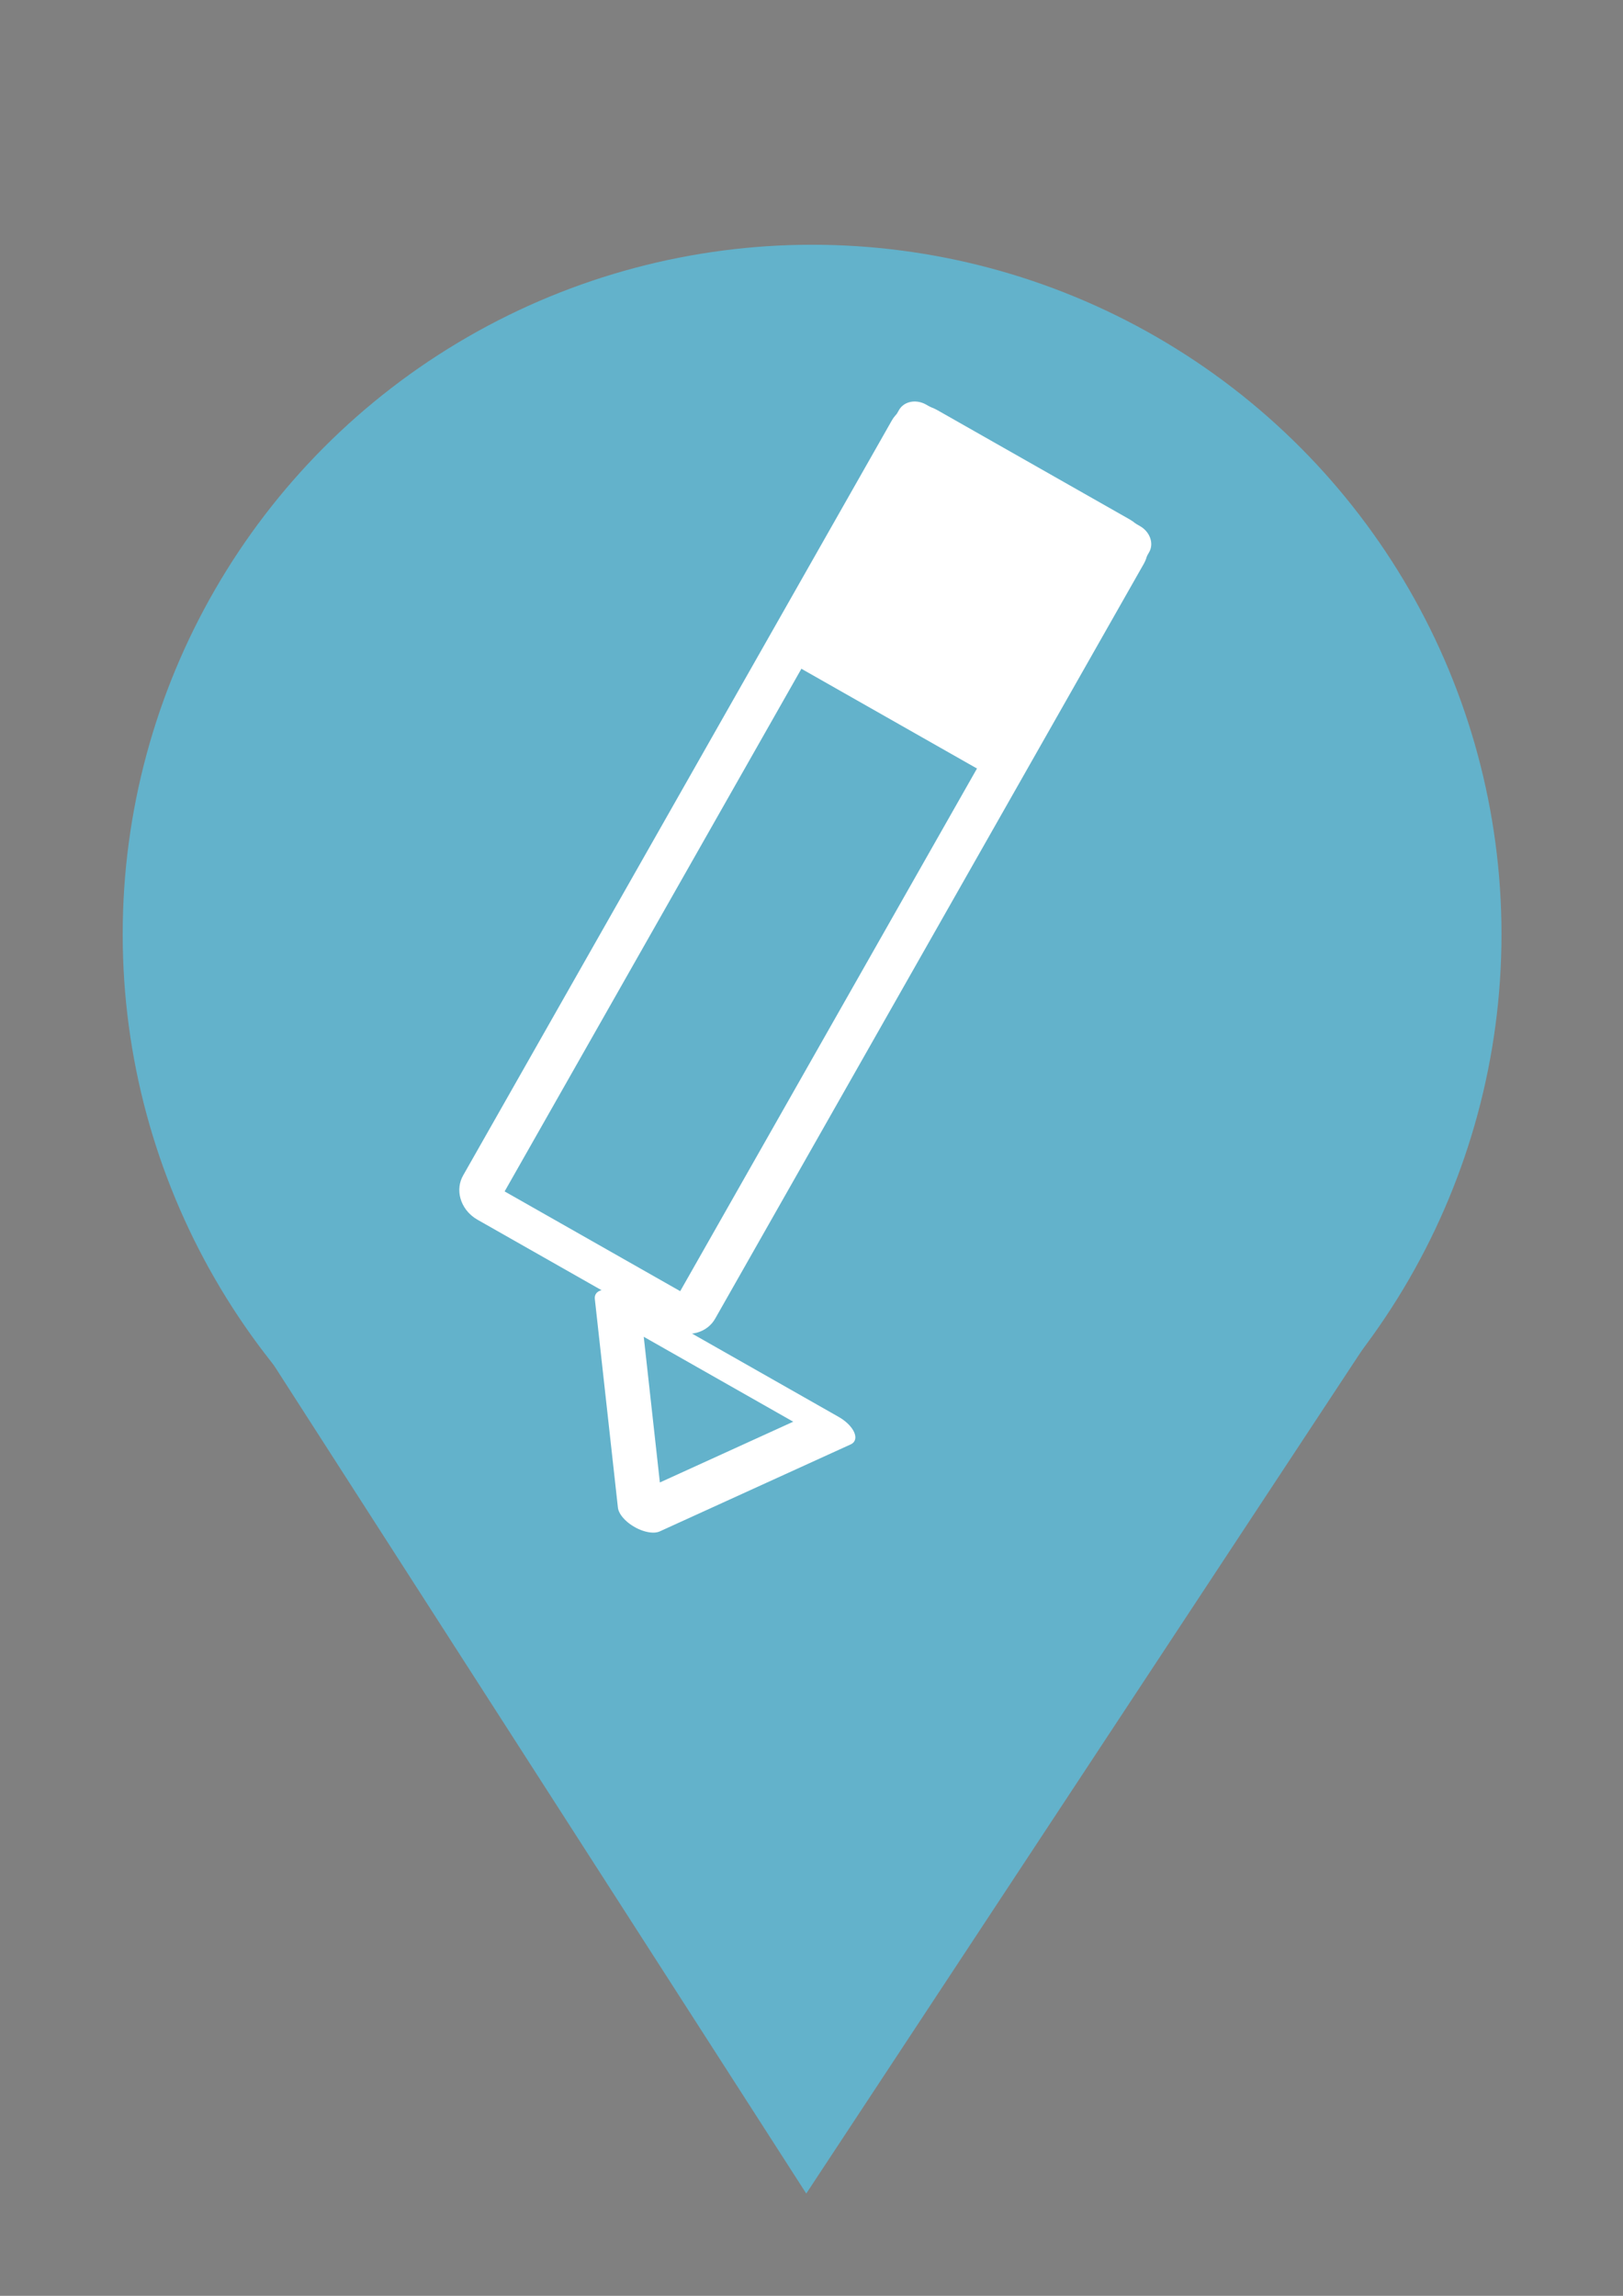
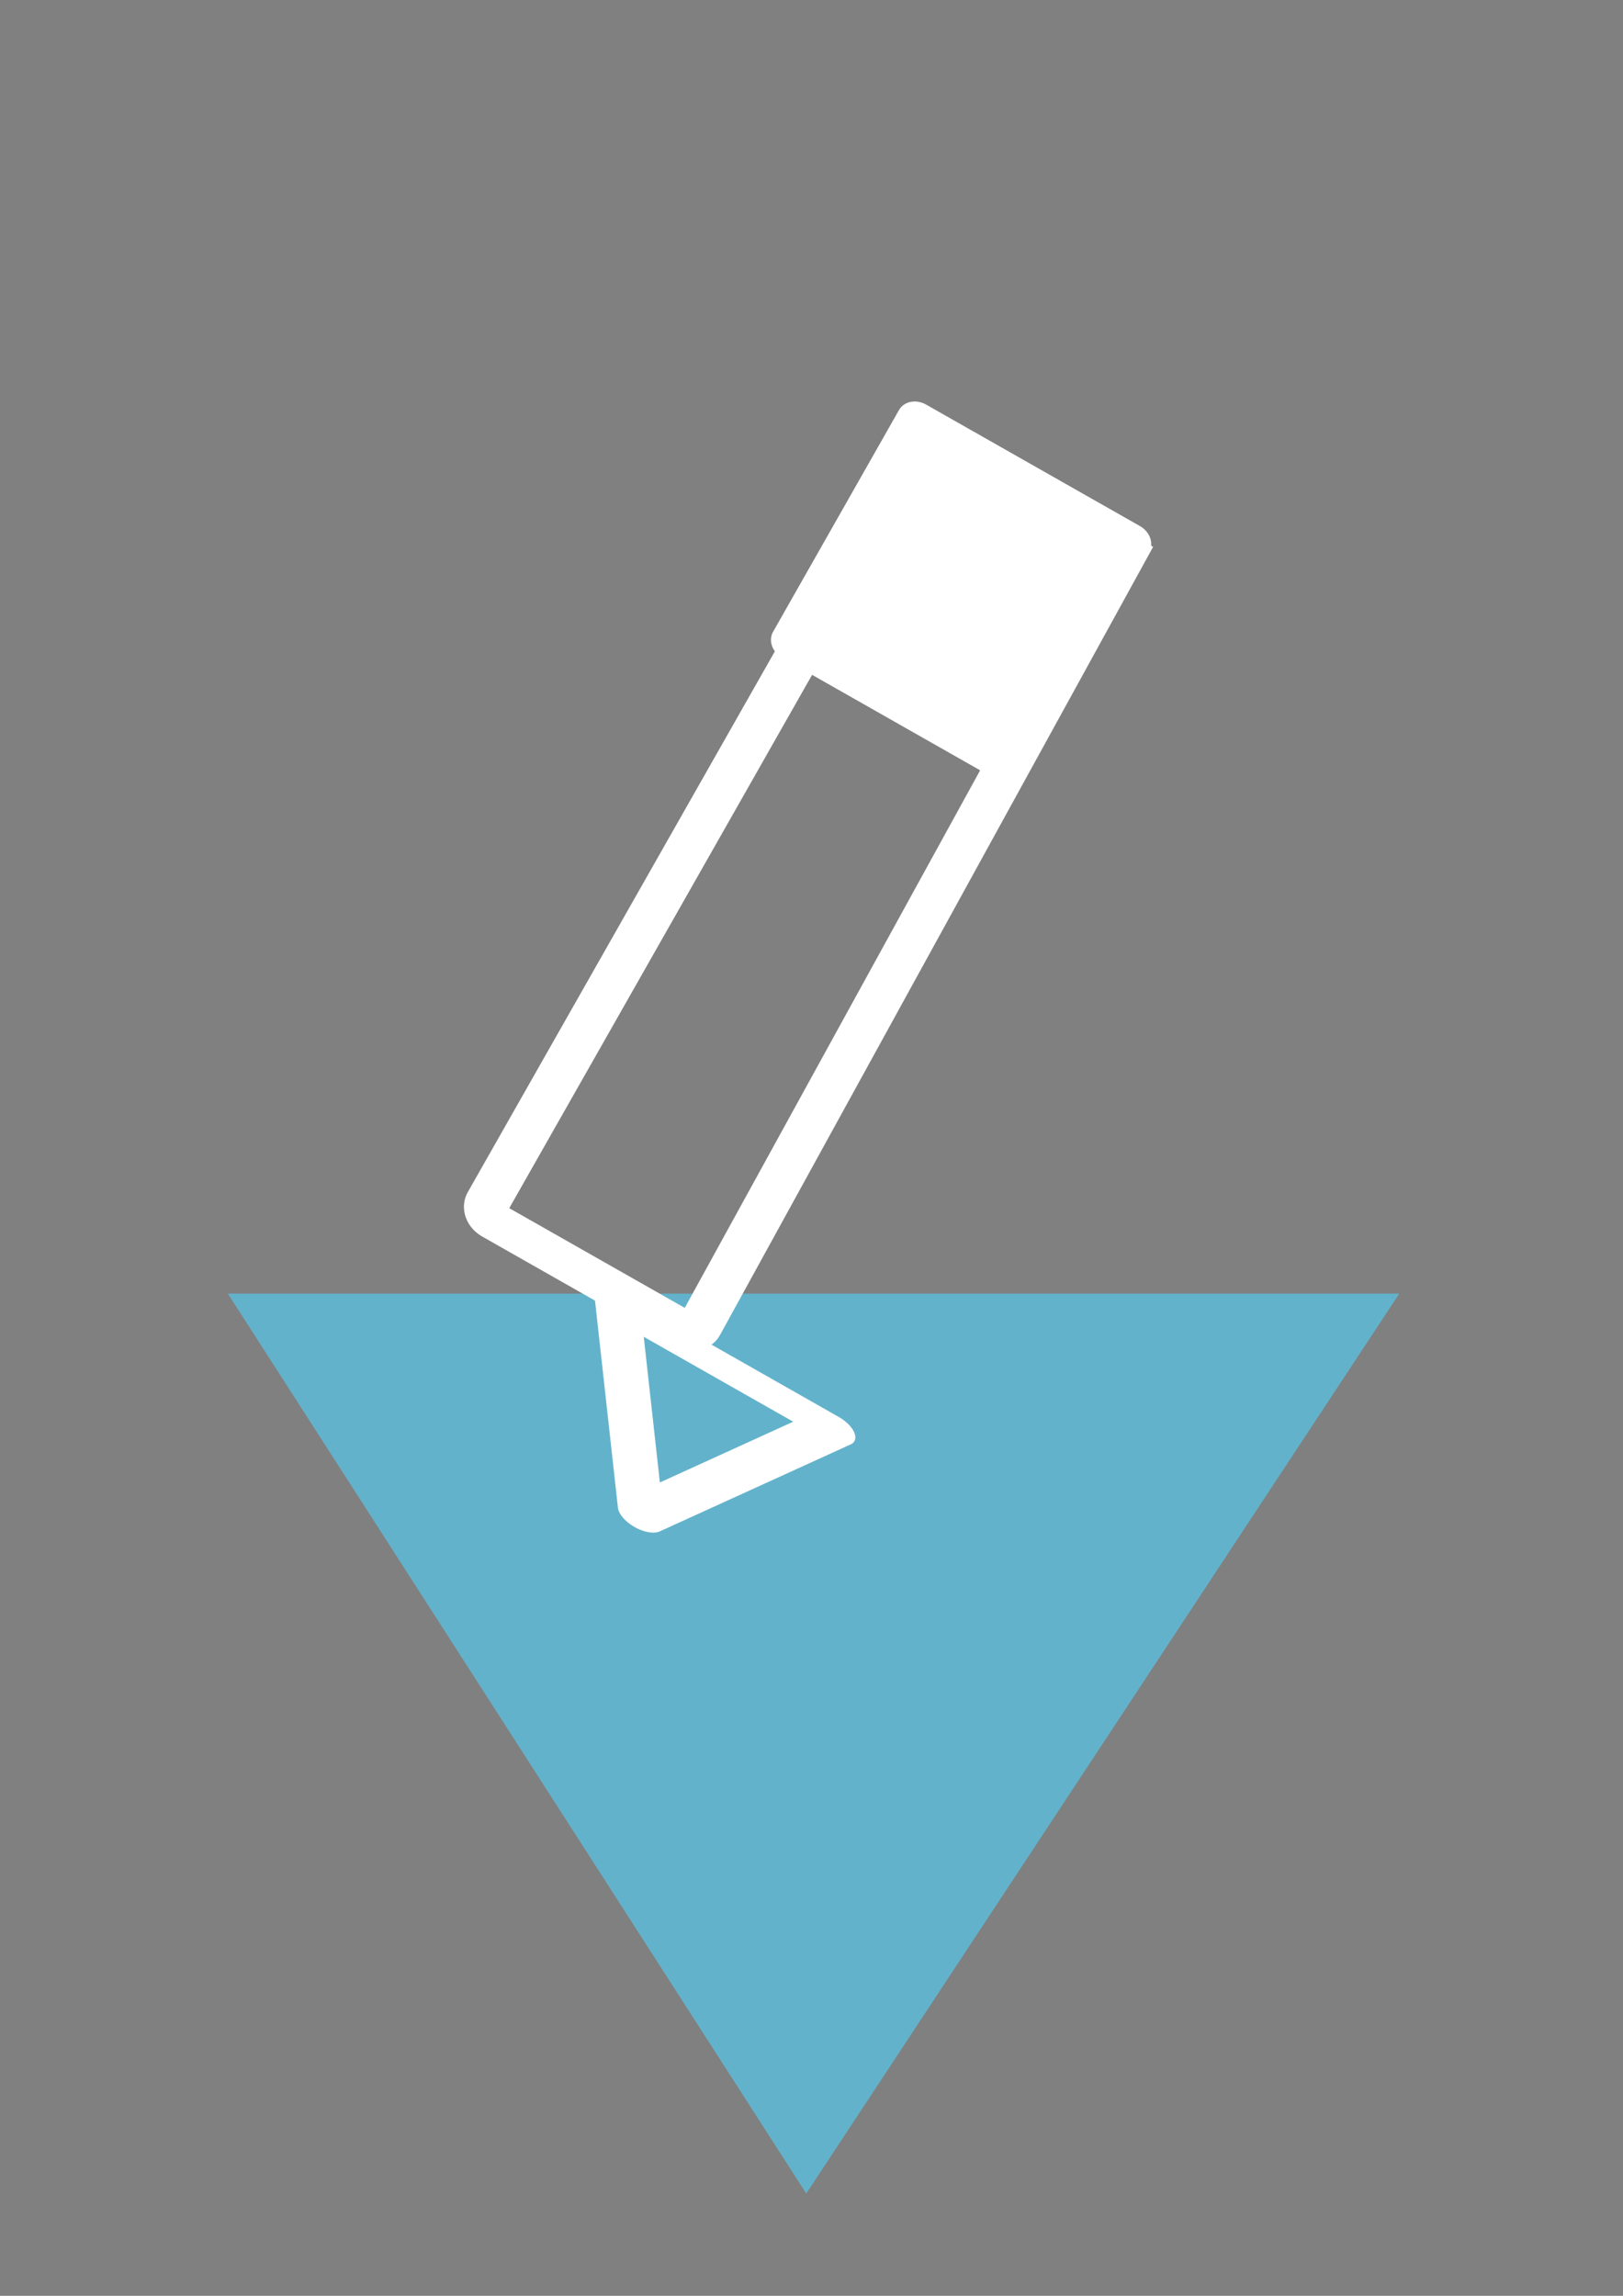
<svg xmlns="http://www.w3.org/2000/svg" xmlns:ns1="http://www.inkscape.org/namespaces/inkscape" xmlns:ns2="http://sodipodi.sourceforge.net/DTD/sodipodi-0.dtd" width="210mm" height="297mm" viewBox="0 0 210 297" version="1.1" id="svg8" ns1:version="0.92.4 (5da689c313, 2019-01-14)" ns2:docname="tree_pos.svg">
  <rect x="0" y="0" width="210" height="297" fill="#808080" stroke="none" />
  <defs id="defs2" />
  <ns2:namedview id="base" pagecolor="#ffffff" bordercolor="#666666" borderopacity="1.0" ns1:pageopacity="0.0" ns1:pageshadow="2" ns1:zoom="0.35" ns1:cx="255.52573" ns1:cy="476.35217" ns1:document-units="mm" ns1:current-layer="layer1" showgrid="false" ns1:window-width="1680" ns1:window-height="987" ns1:window-x="-8" ns1:window-y="-8" ns1:window-maximized="1" ns1:pagecheckerboard="false" />
  <g ns1:label="Ebene 1" ns1:groupmode="layer" id="layer1">
    <g id="g900">
      <circle r="67.28" cy="119.351" cx="105.833" id="path3717" style="fill:#12446b;fill-opacity:0;stroke-width:0.265" />
-       <ellipse ry="26.836" rx="36.664" cy="154.503" cx="26.836" id="path4526" style="fill:#12446b;fill-opacity:0;stroke-width:0.265" />
      <ellipse ry="54.051" rx="51.783" cy="166.598" cx="104.699" id="path4546" style="fill:#808000;fill-opacity:0;stroke-width:0.265" />
-       <ellipse ry="55.185" rx="57.074" cy="125.399" cx="123.598" id="path4578" style="fill:#000000;fill-opacity:0;stroke-width:0.265" />
-       <circle r="89.202" cy="120.863" cx="105.077" id="path4592" style="fill:#63b2cb;fill-opacity:1;stroke:none;stroke-width:0.265;stroke-opacity:1" />
      <path ns2:nodetypes="cccc" ns1:connector-curvature="0" id="path4620" d="M 104.321,283.771 181.051,167.354 H 29.482 Z" style="fill:#63b2cb;fill-opacity:1;stroke:#63b2cb;stroke-width:0.265px;stroke-linecap:butt;stroke-linejoin:miter;stroke-opacity:0" />
      <ellipse r="61.988" cy="118.217" cx="103.943" id="path4632" style="fill:#ffffff;fill-opacity:1;stroke:#12446b;stroke-width:0.265;stroke-opacity:1" />
      <g transform="matrix(5.533,3.143,-2.717,4.784,-42744.097,-29094.566)" id="g14" style="clip-rule:evenodd;fill-rule:evenodd;stroke-linecap:square;stroke-miterlimit:1.5">
-         <path ns1:connector-curvature="0" id="path2" style="fill:none;stroke:#ffffff;stroke-width:0.894px;stroke-opacity:1" d="m 8124.338,759.044 c 0,-0.158 -0.111,-0.289 -0.25,-0.289 h -4.5 c -0.139,0 -0.25,0.131 -0.25,0.289 v 20.422 c 0,0.158 0.111,0.289 0.25,0.289 h 4.5 c 0.139,0 0.25,-0.131 0.25,-0.289 z" />
+         <path ns1:connector-curvature="0" id="path2" style="fill:none;stroke:#ffffff;stroke-width:0.894px;stroke-opacity:1" d="m 8124.338,759.044 h -4.5 c -0.139,0 -0.25,0.131 -0.25,0.289 v 20.422 c 0,0.158 0.111,0.289 0.25,0.289 h 4.5 c 0.139,0 0.25,-0.131 0.25,-0.289 z" />
        <g style="stroke:#ffffff;stroke-opacity:1" transform="matrix(0.556,0,0,-0.333,3599.89,1380.75)" id="g8">
          <path d="m 8139.5,1791 4.5,12 h -9 z" style="fill:none;stroke:#ffffff;stroke-width:1.88px;stroke-linecap:round;stroke-linejoin:round;stroke-opacity:1" id="path6" ns1:connector-curvature="0" />
        </g>
        <rect id="rect10" style="fill:#ffffff;stroke:#ffffff;stroke-width:0.85px;stroke-linecap:round;stroke-linejoin:round;stroke-opacity:1" height="6" width="5" y="758.75" x="8119.338" />
      </g>
    </g>
  </g>
</svg>